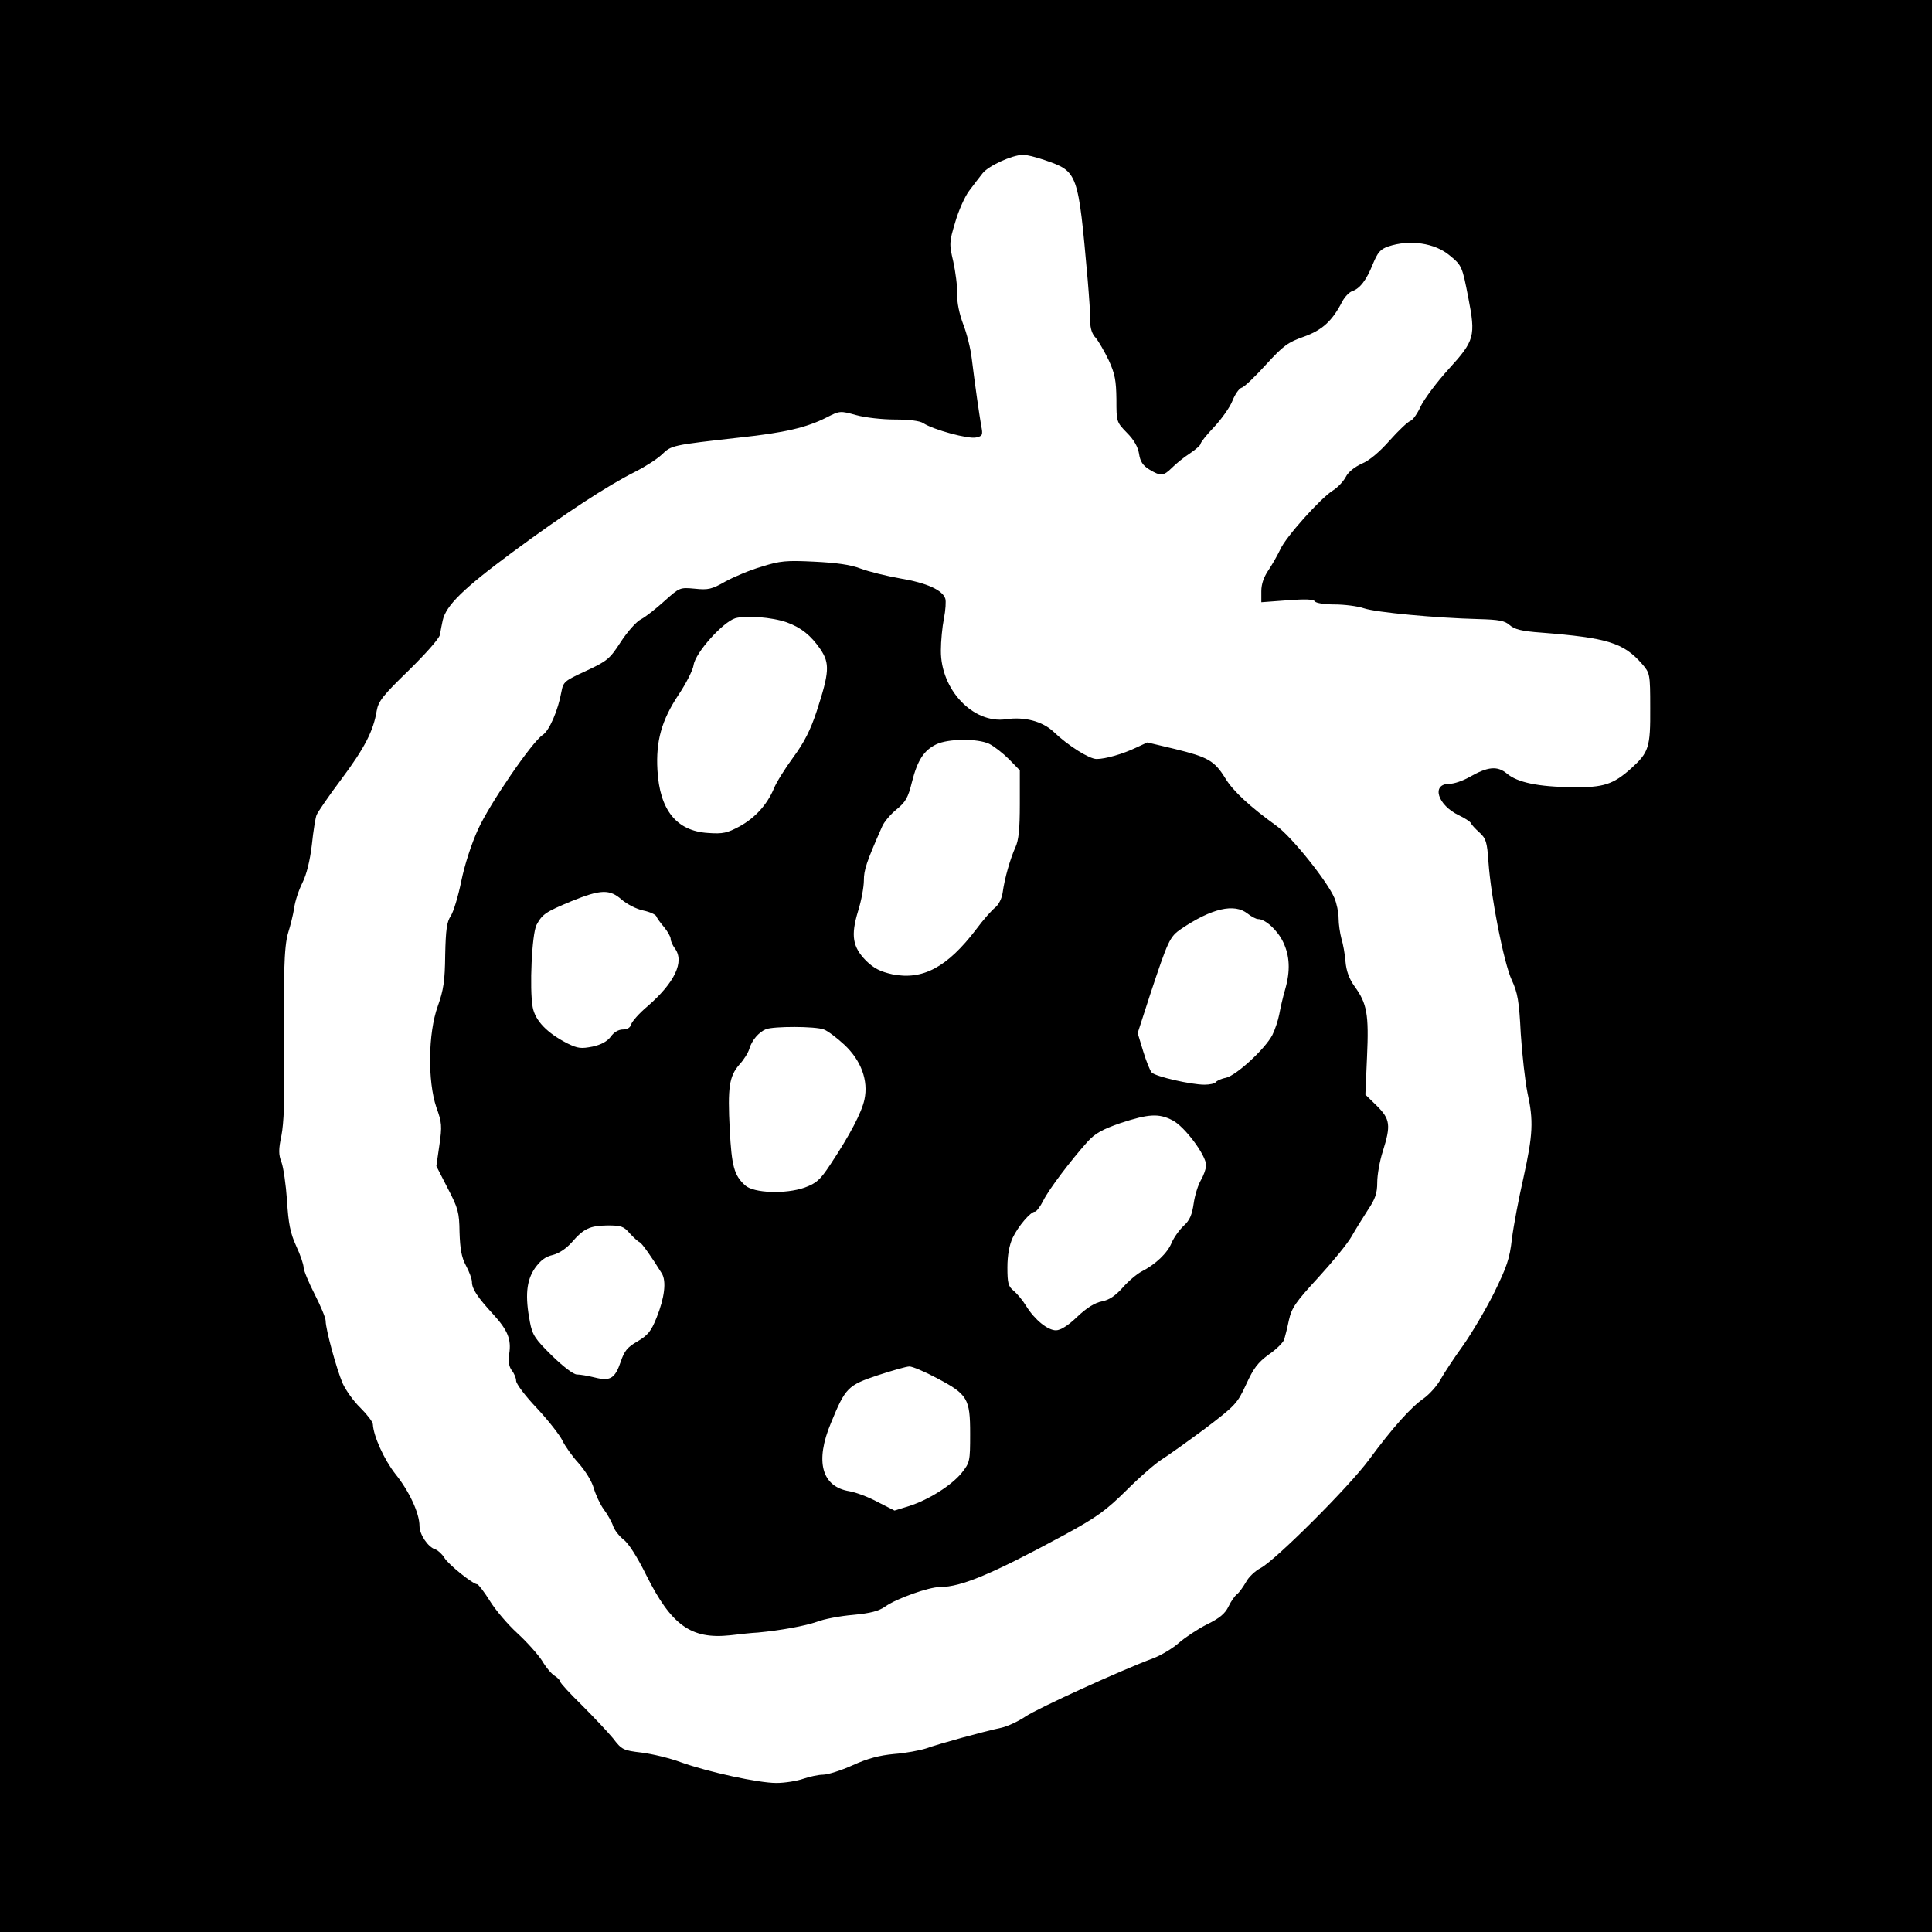
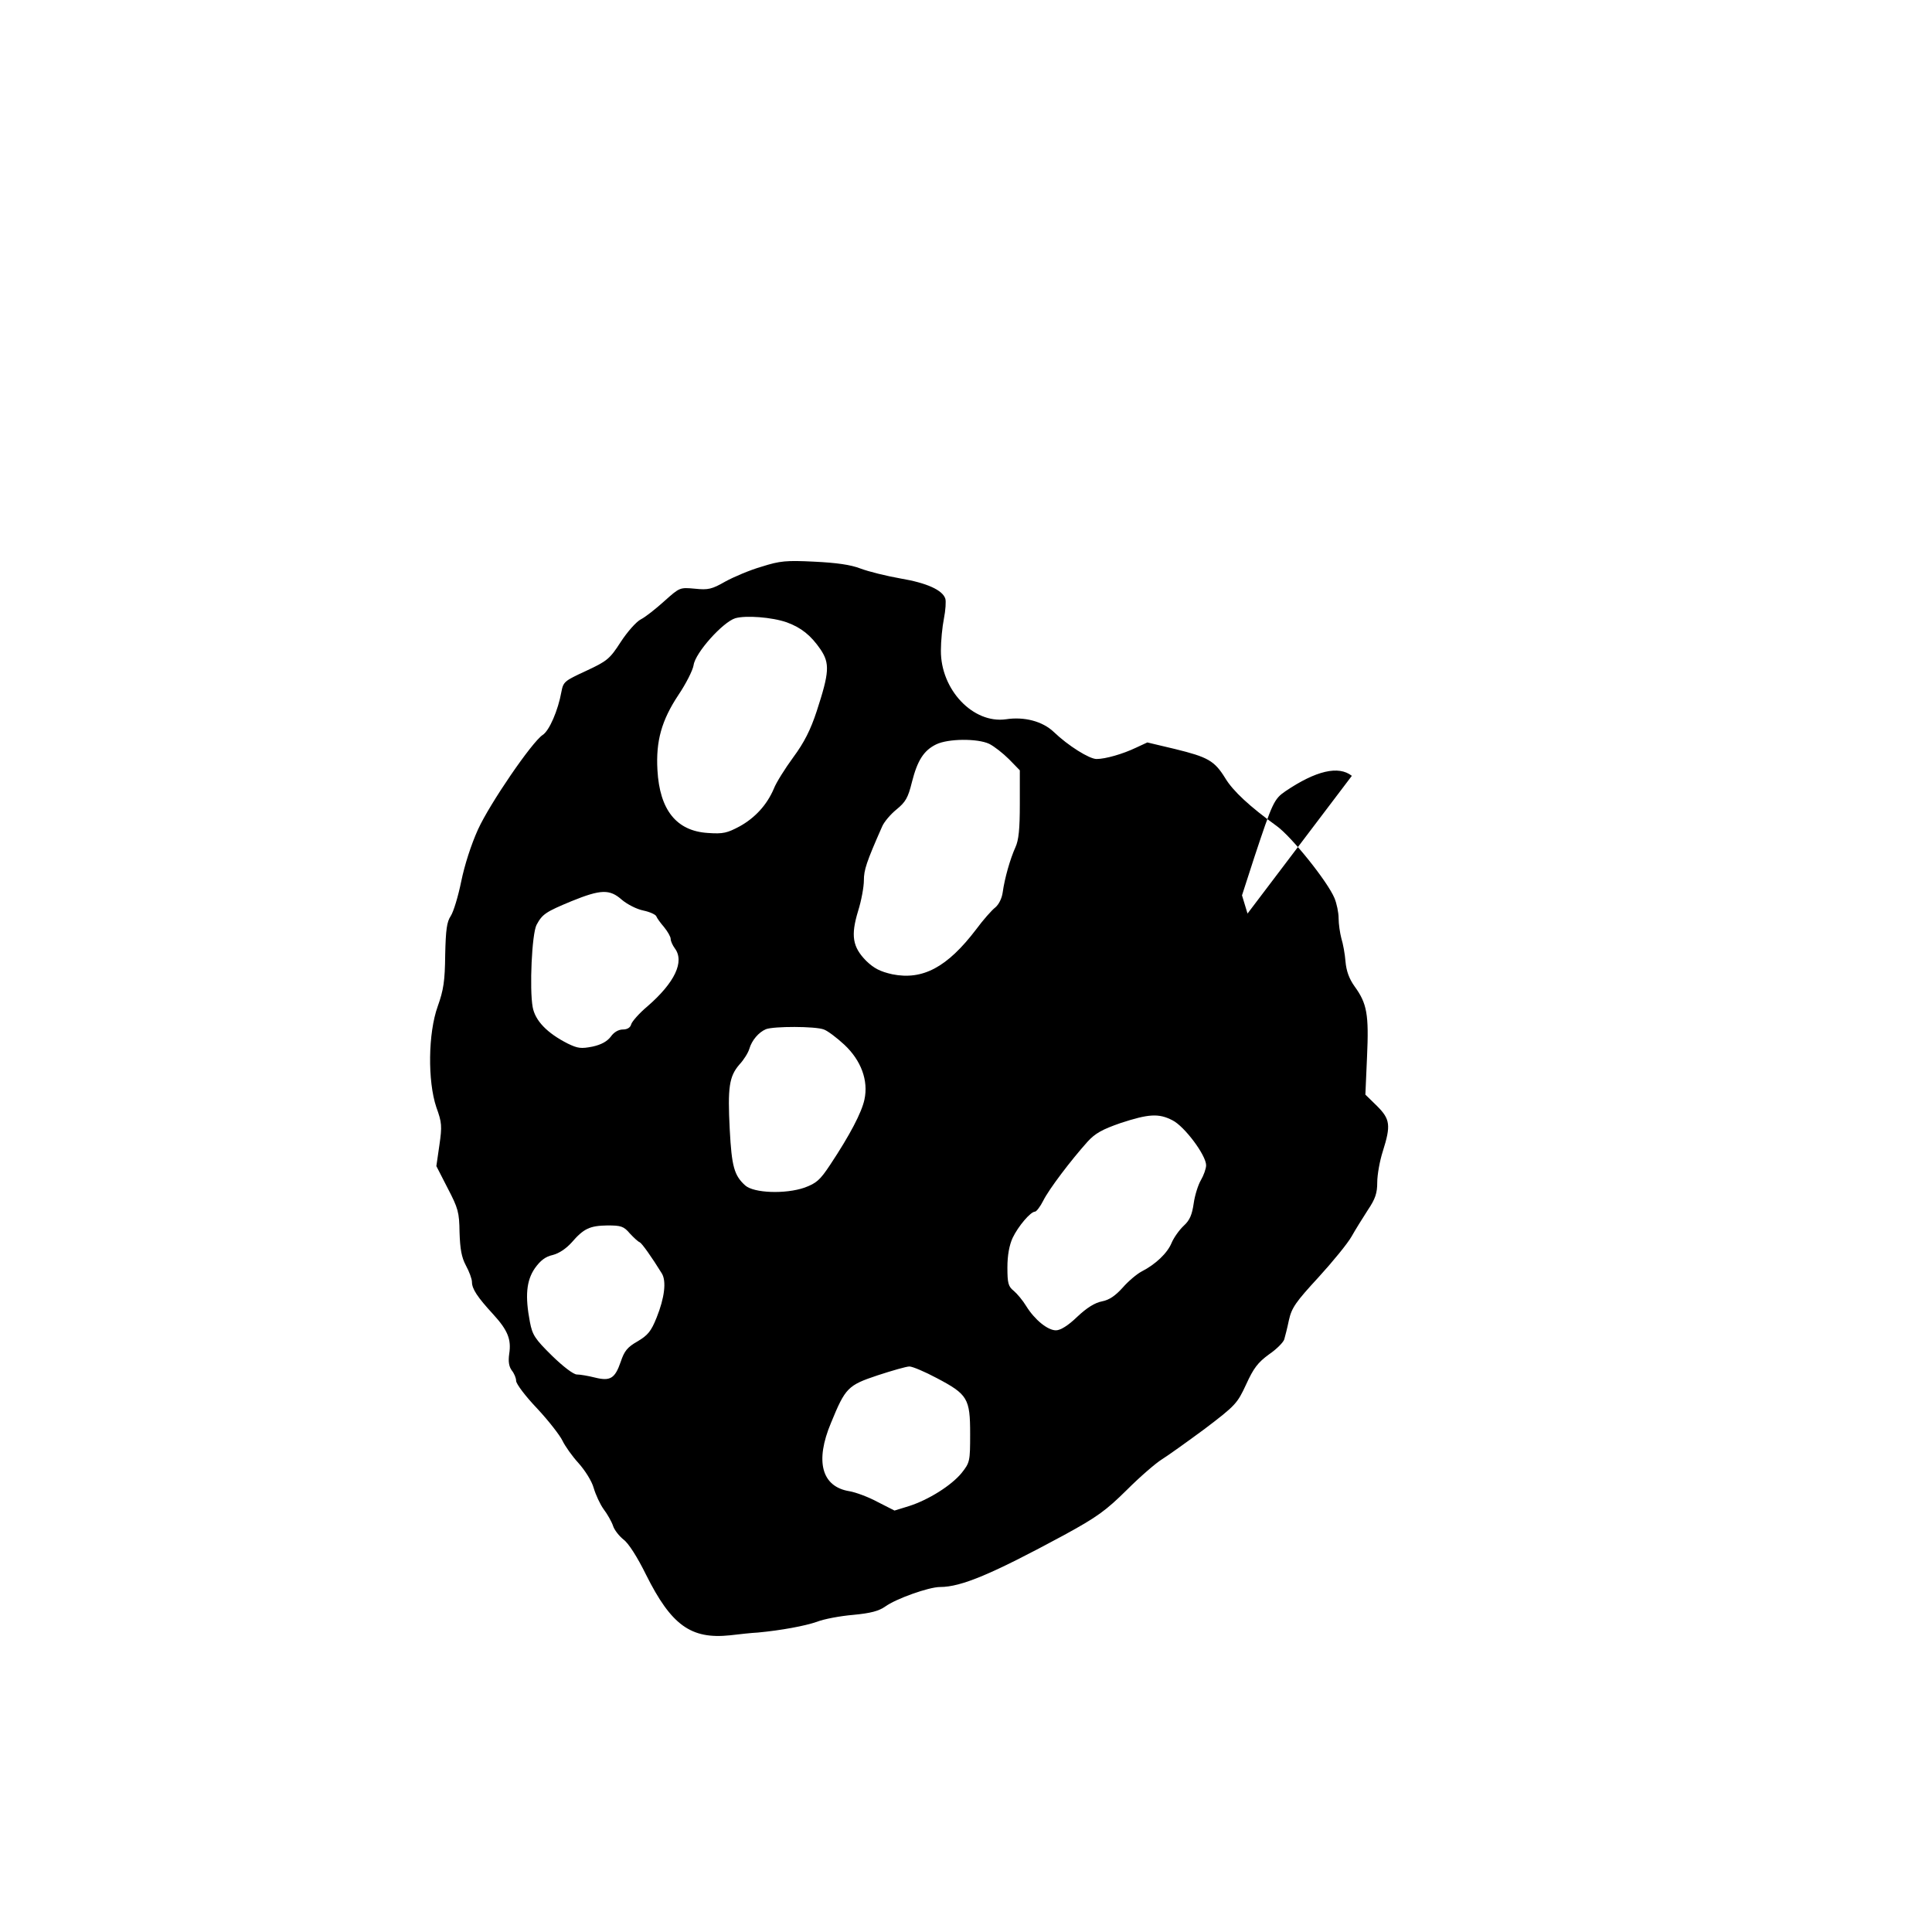
<svg xmlns="http://www.w3.org/2000/svg" version="1.0" width="700pt" height="700pt" viewBox="0 0 700 700" preserveAspectRatio="xMidYMid meet">
  <g transform="translate(0,700) scale(0.1,-0.1)" fill="#000000" stroke="none">
-     <path d="M0 3500 l0 -3500 3500 0 3500 0 0 3500 0 3500 -3500 0 -3500 0 0 -3500z m3785 2920 c121 -42 121 -42 156 -435 5 -60 10 -128 9 -149 0 -26 7 -47 20 -60 10 -12 31 -48 47 -81 23 -50 27 -74 28 -142 0 -81 0 -82 38 -121 25 -25 40 -51 44 -76 4 -28 14 -43 37 -57 41 -25 52 -24 82 6 14 14 43 38 65 52 21 14 39 30 39 35 0 5 22 33 49 61 27 29 57 71 66 94 9 23 24 45 33 48 10 2 49 40 89 84 63 69 80 81 137 101 67 24 103 57 139 127 9 17 25 34 36 38 28 9 52 40 75 98 18 43 27 54 56 64 77 26 169 13 223 -33 44 -36 45 -40 67 -153 27 -139 23 -155 -71 -258 -43 -47 -88 -108 -101 -134 -12 -27 -29 -51 -38 -54 -9 -3 -43 -35 -75 -71 -37 -42 -74 -73 -101 -84 -26 -12 -49 -30 -58 -48 -9 -17 -30 -39 -48 -50 -44 -28 -169 -167 -189 -212 -9 -19 -28 -53 -42 -74 -18 -26 -27 -52 -27 -78 l0 -40 94 7 c65 5 96 4 100 -4 4 -6 35 -11 71 -11 35 0 84 -6 107 -14 45 -15 261 -35 414 -39 76 -2 96 -6 114 -22 17 -15 43 -22 114 -27 241 -19 298 -37 365 -113 29 -34 30 -35 30 -160 1 -143 -5 -161 -69 -219 -65 -58 -100 -70 -213 -68 -123 1 -199 17 -237 49 -35 29 -69 26 -137 -13 -23 -13 -55 -24 -72 -24 -66 0 -43 -77 35 -114 21 -10 41 -23 43 -28 2 -5 16 -21 31 -34 24 -22 28 -34 33 -107 9 -130 56 -366 84 -427 22 -47 27 -77 33 -195 5 -77 16 -173 24 -213 23 -103 20 -153 -14 -308 -17 -74 -36 -175 -42 -222 -8 -73 -19 -103 -65 -197 -30 -60 -81 -146 -112 -190 -32 -44 -68 -99 -81 -122 -13 -24 -41 -55 -62 -70 -45 -31 -111 -104 -198 -222 -73 -99 -339 -364 -392 -392 -21 -11 -45 -34 -54 -52 -10 -17 -24 -37 -32 -43 -8 -6 -22 -26 -31 -45 -12 -25 -32 -42 -77 -64 -34 -17 -79 -47 -101 -66 -22 -20 -65 -46 -94 -57 -121 -45 -420 -182 -463 -211 -25 -17 -65 -36 -88 -41 -62 -13 -226 -58 -273 -75 -22 -7 -74 -17 -115 -20 -54 -5 -96 -16 -151 -41 -42 -19 -90 -34 -107 -34 -16 0 -49 -7 -72 -15 -23 -8 -67 -15 -97 -15 -65 0 -245 39 -346 75 -40 15 -103 30 -142 35 -67 8 -72 10 -104 52 -19 23 -70 77 -113 120 -43 42 -78 80 -78 85 0 4 -9 14 -20 21 -11 6 -32 31 -46 55 -15 23 -55 68 -90 100 -35 32 -80 85 -100 118 -20 32 -41 59 -45 59 -15 0 -104 71 -119 96 -8 13 -23 27 -32 30 -27 8 -58 54 -58 85 0 46 -37 126 -87 188 -41 52 -80 138 -82 181 -1 9 -21 35 -45 59 -25 24 -54 65 -65 90 -22 52 -61 195 -61 225 0 11 -18 54 -40 97 -22 43 -40 87 -40 97 0 11 -12 46 -27 78 -21 46 -28 81 -33 164 -4 58 -13 120 -20 139 -11 28 -11 46 0 98 8 42 12 130 10 251 -4 321 -1 433 14 482 8 25 18 65 22 90 3 25 17 66 30 92 15 30 27 79 34 137 5 49 13 98 17 108 4 10 44 69 90 130 85 114 116 175 128 248 6 34 22 55 115 145 62 61 111 116 114 130 2 14 7 37 10 52 12 54 74 115 251 246 195 144 344 241 445 292 36 18 80 46 98 63 35 34 37 34 285 62 159 17 240 36 311 72 49 25 50 25 108 9 32 -9 95 -16 141 -16 52 0 90 -5 102 -13 36 -24 165 -59 192 -52 23 5 25 9 18 43 -7 41 -22 144 -34 242 -4 36 -18 92 -31 125 -14 37 -23 79 -22 110 1 28 -6 80 -14 117 -15 64 -15 70 7 143 12 42 35 93 50 113 15 20 37 49 49 64 21 27 106 66 146 67 11 1 47 -8 79 -19z" />
-     <path d="M2760 4947 c-42 -12 -101 -37 -132 -54 -49 -28 -62 -31 -110 -26 -55 5 -55 5 -111 -45 -31 -28 -69 -58 -85 -66 -16 -8 -49 -45 -73 -82 -40 -62 -49 -69 -126 -105 -78 -36 -82 -39 -89 -76 -12 -67 -44 -141 -68 -156 -39 -26 -191 -248 -234 -342 -25 -55 -49 -130 -61 -189 -11 -54 -28 -110 -38 -125 -14 -21 -18 -49 -20 -141 -1 -95 -6 -127 -27 -186 -35 -97 -37 -271 -5 -366 20 -55 21 -68 11 -137 l-11 -76 41 -80 c38 -73 42 -87 43 -160 2 -60 7 -90 23 -120 12 -22 22 -49 22 -60 0 -25 20 -55 77 -117 53 -58 66 -91 58 -143 -4 -28 -1 -46 9 -60 9 -11 16 -28 16 -38 0 -11 34 -56 76 -100 42 -45 83 -98 92 -117 9 -19 35 -56 58 -81 24 -27 48 -65 55 -90 7 -24 23 -59 36 -77 13 -17 29 -45 34 -60 5 -16 23 -38 38 -50 18 -13 50 -63 82 -128 91 -182 162 -234 304 -219 34 4 79 9 101 10 85 8 171 24 214 39 25 10 84 21 131 25 64 6 93 14 116 30 38 28 158 71 199 71 77 0 188 47 449 188 121 66 152 89 228 164 48 48 105 97 126 110 21 13 91 63 156 111 112 85 118 92 150 161 27 59 42 79 83 109 28 19 52 44 55 54 3 10 11 41 17 70 10 45 25 66 107 155 52 57 106 123 120 148 14 25 41 68 59 96 27 40 34 61 34 100 0 27 9 78 20 112 30 95 27 117 -21 165 l-42 41 6 137 c7 154 0 193 -45 255 -20 28 -30 56 -33 90 -2 27 -9 65 -15 84 -5 19 -10 52 -10 73 0 21 -7 54 -15 73 -25 60 -155 222 -209 261 -97 70 -159 127 -187 174 -39 63 -63 76 -181 105 l-101 24 -41 -19 c-48 -23 -111 -41 -143 -41 -26 0 -103 48 -155 98 -41 39 -107 56 -173 46 -119 -17 -237 107 -236 249 0 34 5 86 11 116 6 30 8 63 5 72 -10 31 -67 57 -162 73 -51 9 -116 25 -145 36 -36 14 -87 21 -168 25 -101 5 -124 3 -190 -18z m91 -202 c52 -19 87 -47 122 -98 34 -51 32 -83 -14 -224 -22 -67 -45 -113 -85 -167 -30 -41 -62 -92 -70 -113 -25 -59 -68 -106 -124 -137 -45 -24 -60 -28 -115 -24 -114 7 -175 83 -183 228 -6 105 15 180 76 272 27 40 52 89 55 108 6 45 106 156 151 170 38 11 133 4 187 -15z m733 -440 c18 -9 50 -34 72 -56 l39 -40 0 -122 c0 -91 -4 -131 -16 -157 -19 -42 -39 -112 -46 -163 -3 -22 -14 -44 -27 -55 -12 -9 -44 -45 -69 -79 -105 -138 -194 -185 -304 -163 -44 10 -66 21 -95 49 -49 50 -56 91 -29 180 12 38 21 88 21 111 0 38 9 66 66 195 7 17 31 45 52 62 33 27 42 42 56 99 20 79 43 115 88 137 43 21 149 22 192 2z m-1331 -565 c19 -16 53 -34 78 -39 24 -5 45 -15 47 -21 2 -6 15 -24 28 -39 13 -16 24 -35 24 -43 0 -8 7 -23 15 -34 36 -48 0 -124 -99 -210 -30 -25 -56 -55 -59 -65 -3 -12 -14 -19 -30 -19 -16 0 -33 -10 -44 -26 -13 -17 -34 -29 -66 -36 -41 -8 -53 -7 -90 11 -75 38 -118 83 -127 132 -12 66 -3 265 14 298 21 39 33 47 127 86 106 43 138 44 182 5z m2267 -50 c14 -11 31 -20 38 -20 27 0 71 -41 91 -83 24 -50 27 -104 7 -173 -8 -27 -17 -67 -21 -89 -4 -21 -15 -55 -25 -75 -26 -50 -130 -146 -168 -155 -17 -3 -34 -11 -37 -16 -4 -5 -22 -9 -41 -9 -48 0 -176 29 -191 44 -6 6 -20 41 -31 77 l-20 66 45 139 c65 196 71 210 112 238 111 75 193 94 241 56z m-1535 -420 c14 -5 47 -30 74 -55 61 -57 88 -130 73 -199 -10 -47 -53 -129 -124 -236 -37 -56 -50 -67 -93 -83 -69 -24 -184 -20 -215 8 -40 36 -49 69 -56 202 -8 154 -2 193 35 236 16 17 32 43 36 57 9 31 34 60 60 71 28 11 179 11 210 -1z m1263 -329 c44 -22 122 -127 122 -163 0 -12 -9 -37 -19 -54 -10 -17 -22 -55 -26 -84 -6 -41 -14 -61 -36 -81 -16 -15 -36 -43 -44 -62 -15 -37 -58 -78 -109 -104 -17 -9 -48 -35 -68 -58 -27 -30 -49 -45 -75 -50 -26 -5 -55 -23 -90 -56 -33 -32 -61 -49 -77 -49 -30 0 -77 38 -108 88 -12 20 -33 45 -45 55 -20 16 -23 28 -23 85 0 44 7 81 19 107 20 42 65 95 81 95 5 0 19 18 30 40 21 42 100 146 160 213 28 31 54 45 120 68 101 33 138 36 188 10z m-1966 -410 c15 -16 30 -30 36 -32 8 -4 43 -53 80 -113 17 -28 10 -88 -19 -160 -20 -50 -32 -64 -69 -86 -37 -21 -48 -35 -61 -74 -21 -61 -38 -71 -94 -57 -24 6 -53 11 -65 11 -12 0 -49 28 -90 68 -62 61 -71 75 -80 122 -18 94 -13 150 18 195 20 28 38 42 65 48 23 6 48 23 68 45 44 51 66 61 130 62 49 0 59 -3 81 -29z m1112 -524 c112 -59 121 -74 121 -202 0 -100 -1 -104 -31 -142 -37 -45 -119 -97 -191 -120 l-52 -16 -61 31 c-33 18 -79 35 -102 39 -101 16 -126 108 -67 248 52 127 61 136 169 172 52 17 104 32 115 32 11 0 56 -19 99 -42z" />
+     <path d="M2760 4947 c-42 -12 -101 -37 -132 -54 -49 -28 -62 -31 -110 -26 -55 5 -55 5 -111 -45 -31 -28 -69 -58 -85 -66 -16 -8 -49 -45 -73 -82 -40 -62 -49 -69 -126 -105 -78 -36 -82 -39 -89 -76 -12 -67 -44 -141 -68 -156 -39 -26 -191 -248 -234 -342 -25 -55 -49 -130 -61 -189 -11 -54 -28 -110 -38 -125 -14 -21 -18 -49 -20 -141 -1 -95 -6 -127 -27 -186 -35 -97 -37 -271 -5 -366 20 -55 21 -68 11 -137 l-11 -76 41 -80 c38 -73 42 -87 43 -160 2 -60 7 -90 23 -120 12 -22 22 -49 22 -60 0 -25 20 -55 77 -117 53 -58 66 -91 58 -143 -4 -28 -1 -46 9 -60 9 -11 16 -28 16 -38 0 -11 34 -56 76 -100 42 -45 83 -98 92 -117 9 -19 35 -56 58 -81 24 -27 48 -65 55 -90 7 -24 23 -59 36 -77 13 -17 29 -45 34 -60 5 -16 23 -38 38 -50 18 -13 50 -63 82 -128 91 -182 162 -234 304 -219 34 4 79 9 101 10 85 8 171 24 214 39 25 10 84 21 131 25 64 6 93 14 116 30 38 28 158 71 199 71 77 0 188 47 449 188 121 66 152 89 228 164 48 48 105 97 126 110 21 13 91 63 156 111 112 85 118 92 150 161 27 59 42 79 83 109 28 19 52 44 55 54 3 10 11 41 17 70 10 45 25 66 107 155 52 57 106 123 120 148 14 25 41 68 59 96 27 40 34 61 34 100 0 27 9 78 20 112 30 95 27 117 -21 165 l-42 41 6 137 c7 154 0 193 -45 255 -20 28 -30 56 -33 90 -2 27 -9 65 -15 84 -5 19 -10 52 -10 73 0 21 -7 54 -15 73 -25 60 -155 222 -209 261 -97 70 -159 127 -187 174 -39 63 -63 76 -181 105 l-101 24 -41 -19 c-48 -23 -111 -41 -143 -41 -26 0 -103 48 -155 98 -41 39 -107 56 -173 46 -119 -17 -237 107 -236 249 0 34 5 86 11 116 6 30 8 63 5 72 -10 31 -67 57 -162 73 -51 9 -116 25 -145 36 -36 14 -87 21 -168 25 -101 5 -124 3 -190 -18z m91 -202 c52 -19 87 -47 122 -98 34 -51 32 -83 -14 -224 -22 -67 -45 -113 -85 -167 -30 -41 -62 -92 -70 -113 -25 -59 -68 -106 -124 -137 -45 -24 -60 -28 -115 -24 -114 7 -175 83 -183 228 -6 105 15 180 76 272 27 40 52 89 55 108 6 45 106 156 151 170 38 11 133 4 187 -15z m733 -440 c18 -9 50 -34 72 -56 l39 -40 0 -122 c0 -91 -4 -131 -16 -157 -19 -42 -39 -112 -46 -163 -3 -22 -14 -44 -27 -55 -12 -9 -44 -45 -69 -79 -105 -138 -194 -185 -304 -163 -44 10 -66 21 -95 49 -49 50 -56 91 -29 180 12 38 21 88 21 111 0 38 9 66 66 195 7 17 31 45 52 62 33 27 42 42 56 99 20 79 43 115 88 137 43 21 149 22 192 2z m-1331 -565 c19 -16 53 -34 78 -39 24 -5 45 -15 47 -21 2 -6 15 -24 28 -39 13 -16 24 -35 24 -43 0 -8 7 -23 15 -34 36 -48 0 -124 -99 -210 -30 -25 -56 -55 -59 -65 -3 -12 -14 -19 -30 -19 -16 0 -33 -10 -44 -26 -13 -17 -34 -29 -66 -36 -41 -8 -53 -7 -90 11 -75 38 -118 83 -127 132 -12 66 -3 265 14 298 21 39 33 47 127 86 106 43 138 44 182 5z m2267 -50 l-20 66 45 139 c65 196 71 210 112 238 111 75 193 94 241 56z m-1535 -420 c14 -5 47 -30 74 -55 61 -57 88 -130 73 -199 -10 -47 -53 -129 -124 -236 -37 -56 -50 -67 -93 -83 -69 -24 -184 -20 -215 8 -40 36 -49 69 -56 202 -8 154 -2 193 35 236 16 17 32 43 36 57 9 31 34 60 60 71 28 11 179 11 210 -1z m1263 -329 c44 -22 122 -127 122 -163 0 -12 -9 -37 -19 -54 -10 -17 -22 -55 -26 -84 -6 -41 -14 -61 -36 -81 -16 -15 -36 -43 -44 -62 -15 -37 -58 -78 -109 -104 -17 -9 -48 -35 -68 -58 -27 -30 -49 -45 -75 -50 -26 -5 -55 -23 -90 -56 -33 -32 -61 -49 -77 -49 -30 0 -77 38 -108 88 -12 20 -33 45 -45 55 -20 16 -23 28 -23 85 0 44 7 81 19 107 20 42 65 95 81 95 5 0 19 18 30 40 21 42 100 146 160 213 28 31 54 45 120 68 101 33 138 36 188 10z m-1966 -410 c15 -16 30 -30 36 -32 8 -4 43 -53 80 -113 17 -28 10 -88 -19 -160 -20 -50 -32 -64 -69 -86 -37 -21 -48 -35 -61 -74 -21 -61 -38 -71 -94 -57 -24 6 -53 11 -65 11 -12 0 -49 28 -90 68 -62 61 -71 75 -80 122 -18 94 -13 150 18 195 20 28 38 42 65 48 23 6 48 23 68 45 44 51 66 61 130 62 49 0 59 -3 81 -29z m1112 -524 c112 -59 121 -74 121 -202 0 -100 -1 -104 -31 -142 -37 -45 -119 -97 -191 -120 l-52 -16 -61 31 c-33 18 -79 35 -102 39 -101 16 -126 108 -67 248 52 127 61 136 169 172 52 17 104 32 115 32 11 0 56 -19 99 -42z" />
  </g>
</svg>